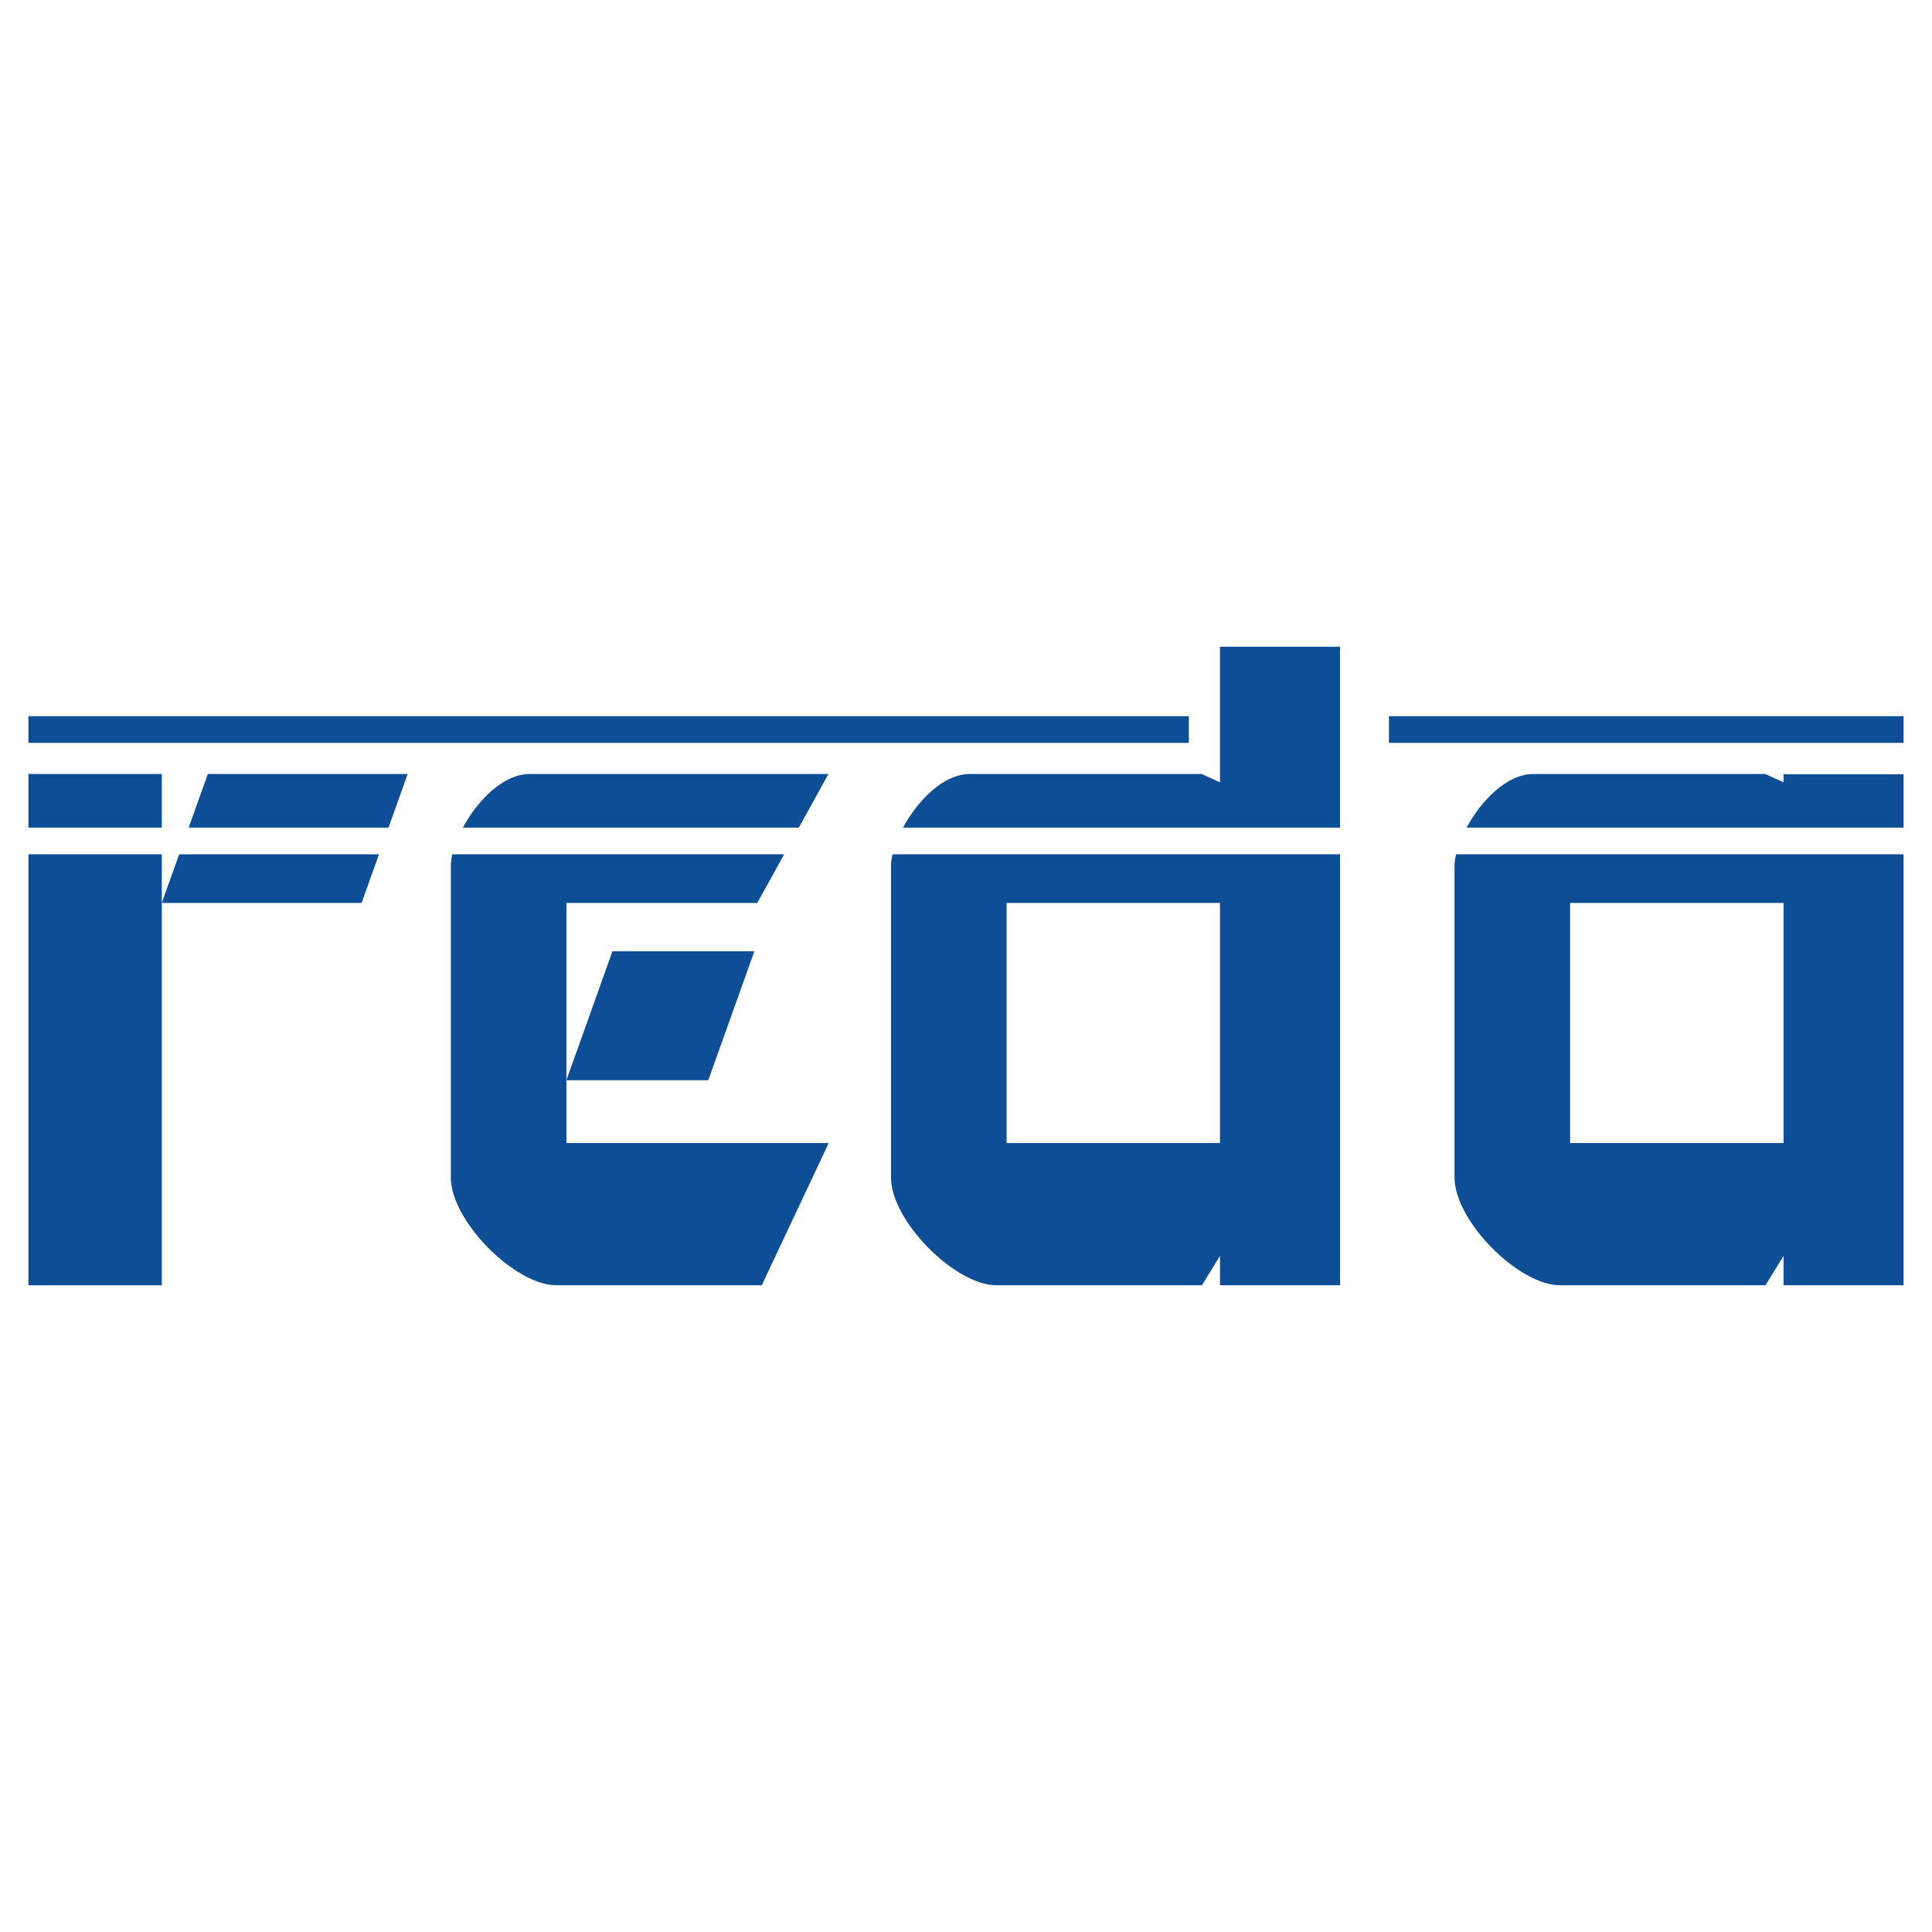
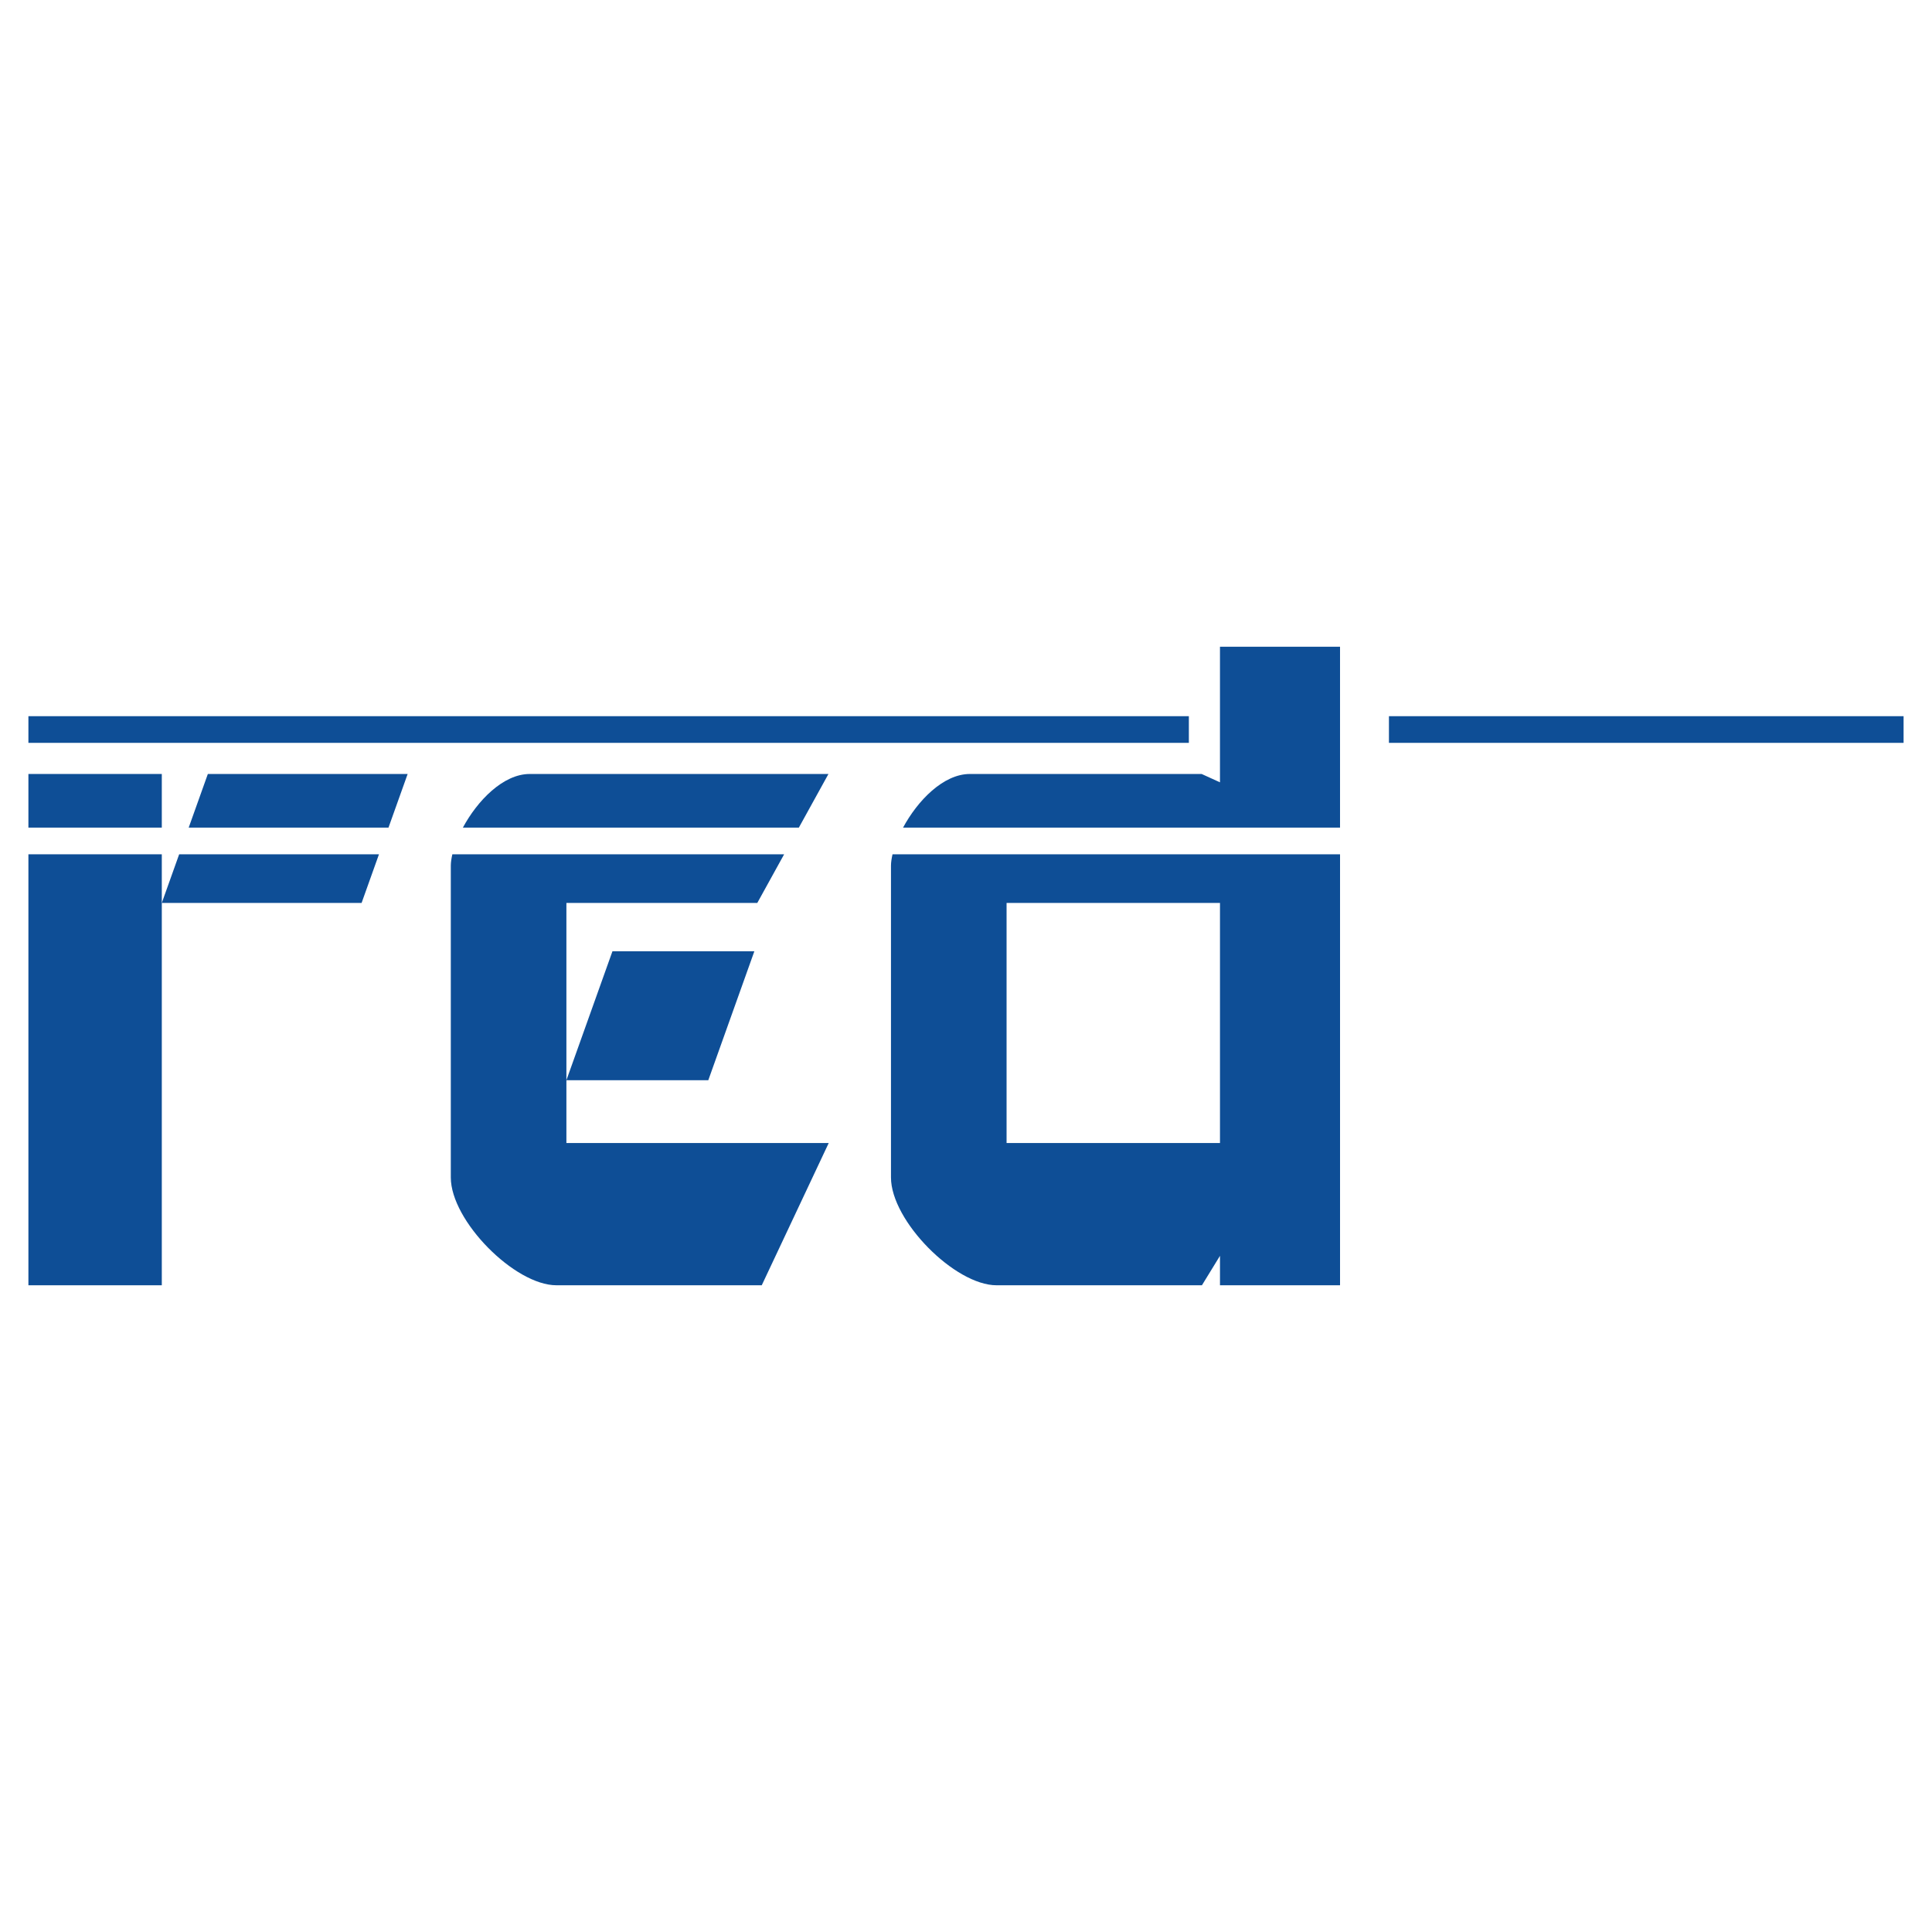
<svg xmlns="http://www.w3.org/2000/svg" version="1.0" id="Layer_1" x="0px" y="0px" width="192.756px" height="192.756px" viewBox="0 0 192.756 192.756" enable-background="new 0 0 192.756 192.756" xml:space="preserve">
  <g>
    <polygon fill-rule="evenodd" clip-rule="evenodd" fill="#FFFFFF" points="0,0 192.756,0 192.756,192.756 0,192.756 0,0  " />
    <polygon fill-rule="evenodd" clip-rule="evenodd" fill="#0E4E96" points="75.262,94.909 61.104,94.909 56.51,107.773    70.667,107.773 75.262,94.909  " />
    <polygon fill-rule="evenodd" clip-rule="evenodd" fill="#0E4E96" points="189.921,74.115 189.921,71.454 138.575,71.454    138.575,74.115 189.921,74.115  " />
    <polygon fill-rule="evenodd" clip-rule="evenodd" fill="#0E4E96" points="118.613,74.115 118.613,71.454 2.834,71.454    2.834,74.115 118.613,74.115  " />
    <polygon fill-rule="evenodd" clip-rule="evenodd" fill="#0E4E96" points="2.834,85.233 2.834,128.232 16.143,128.232    16.143,90.084 16.143,85.233 2.834,85.233  " />
    <polygon fill-rule="evenodd" clip-rule="evenodd" fill="#0E4E96" points="16.143,82.571 16.143,77.22 2.834,77.22 2.834,82.571    16.143,82.571  " />
-     <path fill-rule="evenodd" clip-rule="evenodd" fill="#0E4E96" d="M145.272,85.233c-0.09,0.403-0.154,0.793-0.154,1.136   c0,3.105,0,31.107,0,31.107c0,4.324,6.376,10.756,10.535,10.756h20.489l1.802-2.938v2.938h11.977v-43H145.272L145.272,85.233z    M177.944,114.039h-21.293V90.084h21.293V114.039L177.944,114.039z" />
-     <path fill-rule="evenodd" clip-rule="evenodd" fill="#0E4E96" d="M189.921,82.571v-5.323h-11.977v0.804l-1.83-0.832h-23.122   c-2.647,0-5.219,2.655-6.669,5.351H189.921L189.921,82.571z" />
    <path fill-rule="evenodd" clip-rule="evenodd" fill="#0E4E96" d="M89.047,85.233c-0.09,0.403-0.154,0.793-0.154,1.136   c0,3.105,0,31.107,0,31.107c0,4.324,6.377,10.756,10.535,10.756h20.488l1.802-2.938v2.938h11.978v-43H89.047L89.047,85.233z    M121.718,114.039h-21.292V90.084h21.292V114.039L121.718,114.039z" />
    <path fill-rule="evenodd" clip-rule="evenodd" fill="#0E4E96" d="M133.695,82.571V64.522h-11.978v13.53l-1.829-0.832H96.766   c-2.646,0-5.217,2.655-6.668,5.351H133.695L133.695,82.571z" />
    <path fill-rule="evenodd" clip-rule="evenodd" fill="#0E4E96" d="M56.51,107.773V90.084h19.047l2.677-4.852H45.131   c-0.09,0.403-0.154,0.793-0.154,1.136c0,3.105,0,31.107,0,31.107c0,4.324,6.376,10.756,10.535,10.756H76l6.682-14.193H56.51   V107.773L56.51,107.773z" />
    <path fill-rule="evenodd" clip-rule="evenodd" fill="#0E4E96" d="M79.702,82.571l2.953-5.351H52.851   c-2.647,0-5.219,2.655-6.669,5.351H79.702L79.702,82.571z" />
    <polygon fill-rule="evenodd" clip-rule="evenodd" fill="#0E4E96" points="17.875,85.233 16.143,90.084 36.077,90.084 37.81,85.233    17.875,85.233  " />
    <polygon fill-rule="evenodd" clip-rule="evenodd" fill="#0E4E96" points="38.76,82.571 40.671,77.22 20.737,77.22 18.826,82.571    38.76,82.571  " />
  </g>
</svg>